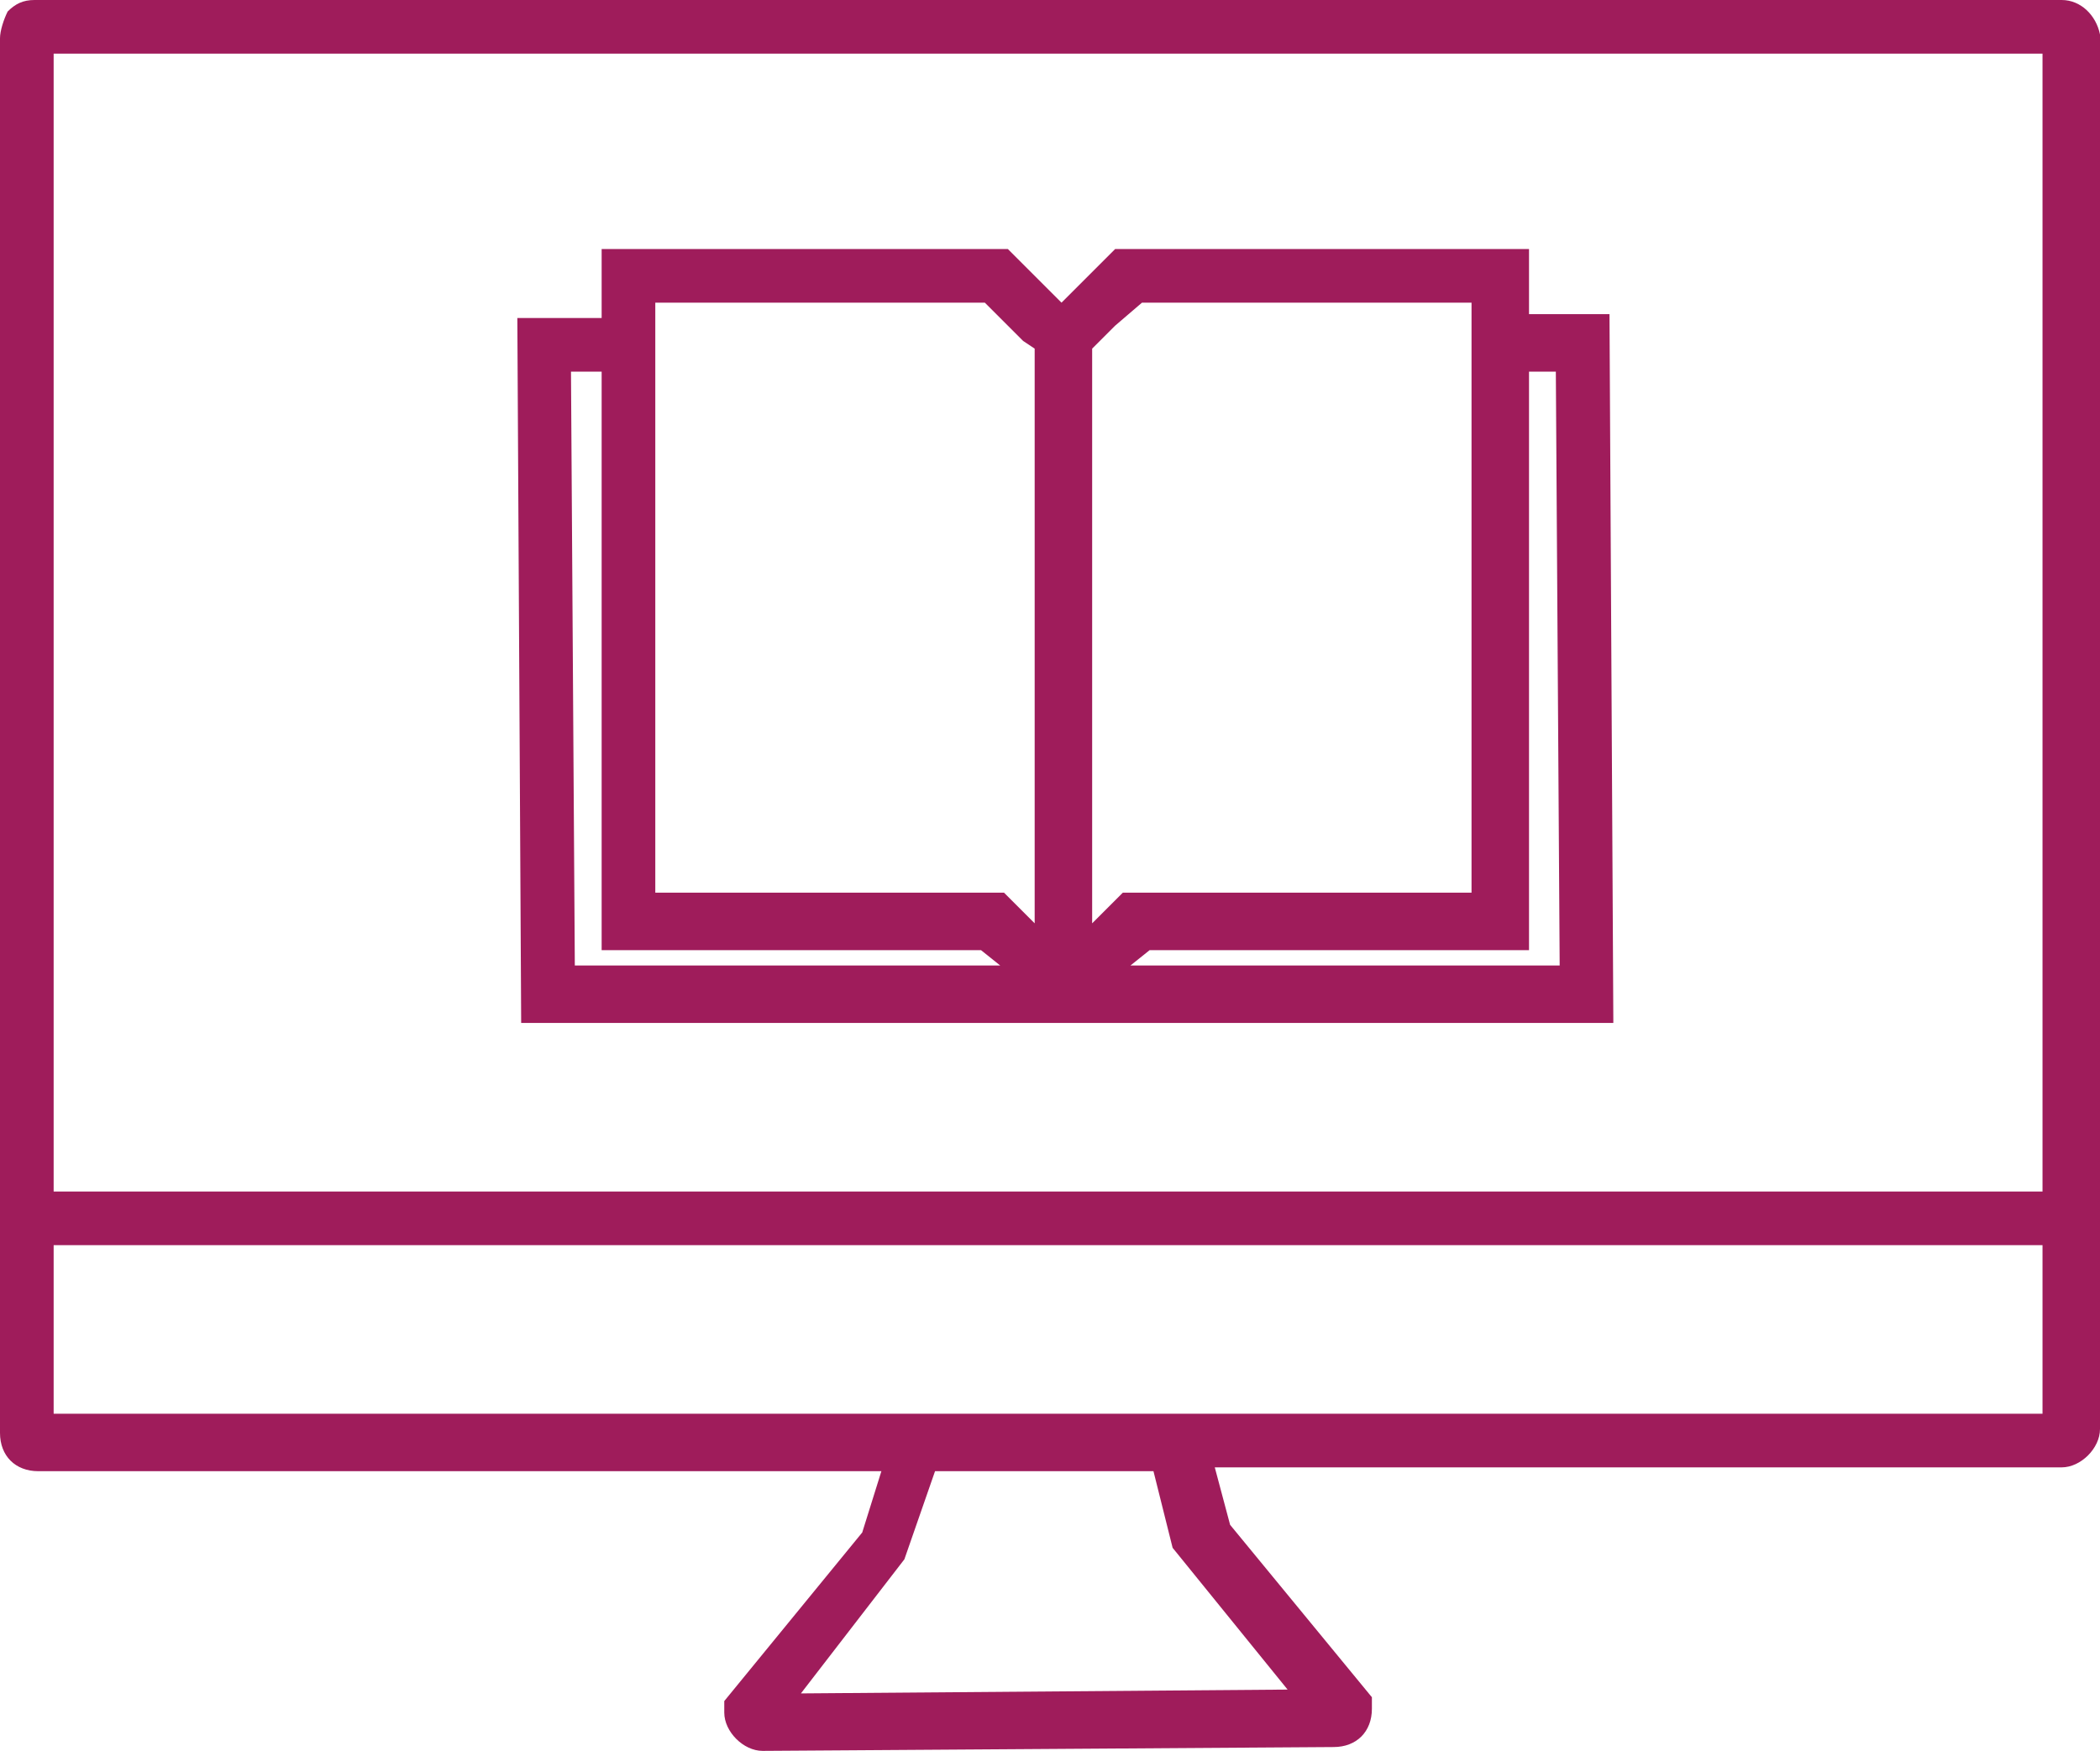
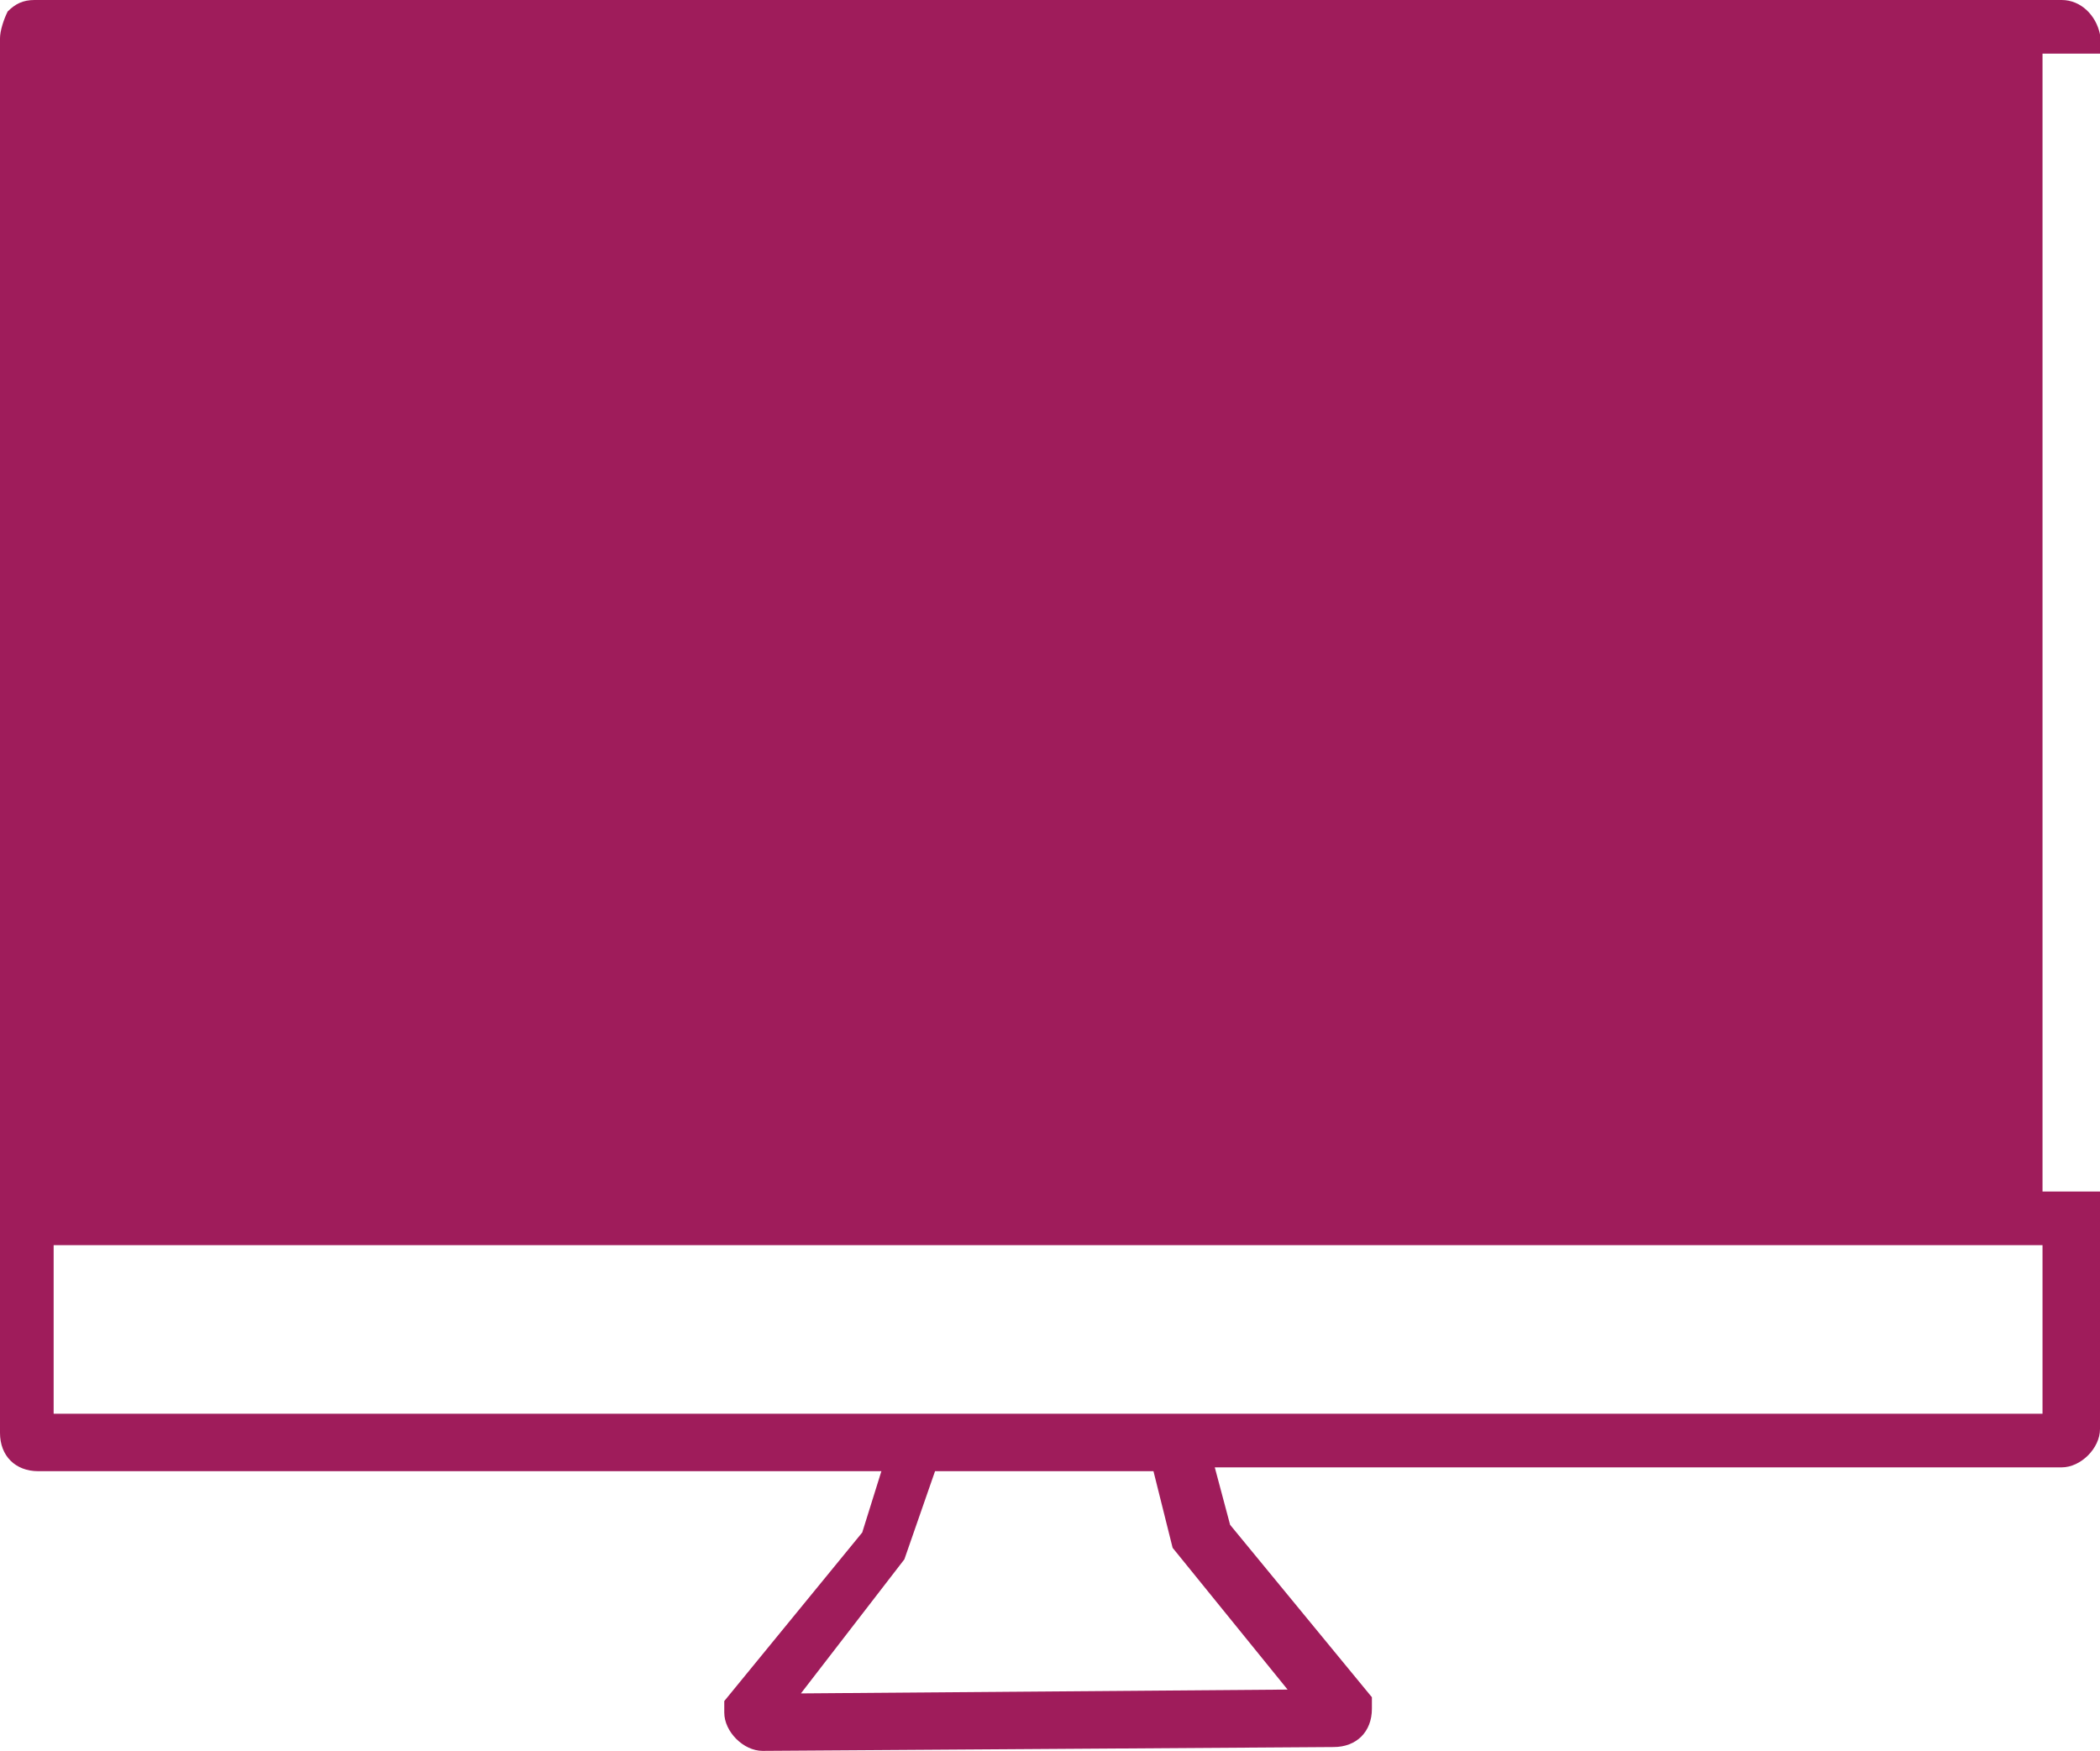
<svg xmlns="http://www.w3.org/2000/svg" version="1.1" id="Layer_1" x="0px" y="0px" viewBox="0 0 54.8 45.7" style="enable-background:new 0 0 54.8 45.7;" xml:space="preserve">
  <style type="text/css">
	.st0{fill:#9F1C5B;}
</style>
  <g transform="translate(-0.1 -3)">
-     <path class="st0" d="M42.2,29.6l-0.1-18.4H40V9.5H29.2l-1.4,1.4l-1.4-1.4H15.8v1.8h-2.2l0.1,18.4h28.5V29.6z M15.8,27.8h9.9   l0.5,0.4H15.1L15,12.7h0.8V27.8z M29.9,10.9h8.6v15.4h-9.1l-0.8,0.8v-15l0.6-0.6L29.9,10.9z M40,12.7h0.7l0.1,15.5H29.6l0.5-0.4H40   V12.7z M17.2,10.9h8.6l1,1l0.3,0.2v15l-0.8-0.8h-9.1V10.9z" />
-     <path class="st0" d="M54.9,3.9c-0.1-0.5-0.5-0.9-1-0.9H1C0.7,3,0.5,3.1,0.3,3.3C0.2,3.5,0.1,3.8,0.1,4v36.4c0,0.6,0.4,1,1,1l0,0h22   L22.6,43L19,47.4v0.3c0,0.5,0.5,1,1,1l14.9-0.1l0,0c0.6,0,1-0.4,1-1v-0.3l-3.7-4.5l-0.4-1.5h22.1c0.5,0,1-0.5,1-1V3.9z M53.4,39.9   H1.5v-4.4h51.9V39.9z M53.4,34.1H1.5V4.4h51.9V34.1z M21,47.2l2.7-3.5l0.8-2.3h5.7l0.5,2l3,3.7L21,47.2z" />
+     <path class="st0" d="M54.9,3.9c-0.1-0.5-0.5-0.9-1-0.9H1C0.7,3,0.5,3.1,0.3,3.3C0.2,3.5,0.1,3.8,0.1,4v36.4c0,0.6,0.4,1,1,1l0,0h22   L22.6,43L19,47.4v0.3c0,0.5,0.5,1,1,1l14.9-0.1l0,0c0.6,0,1-0.4,1-1v-0.3l-3.7-4.5l-0.4-1.5h22.1c0.5,0,1-0.5,1-1V3.9z M53.4,39.9   H1.5v-4.4h51.9V39.9z M53.4,34.1V4.4h51.9V34.1z M21,47.2l2.7-3.5l0.8-2.3h5.7l0.5,2l3,3.7L21,47.2z" />
  </g>
</svg>